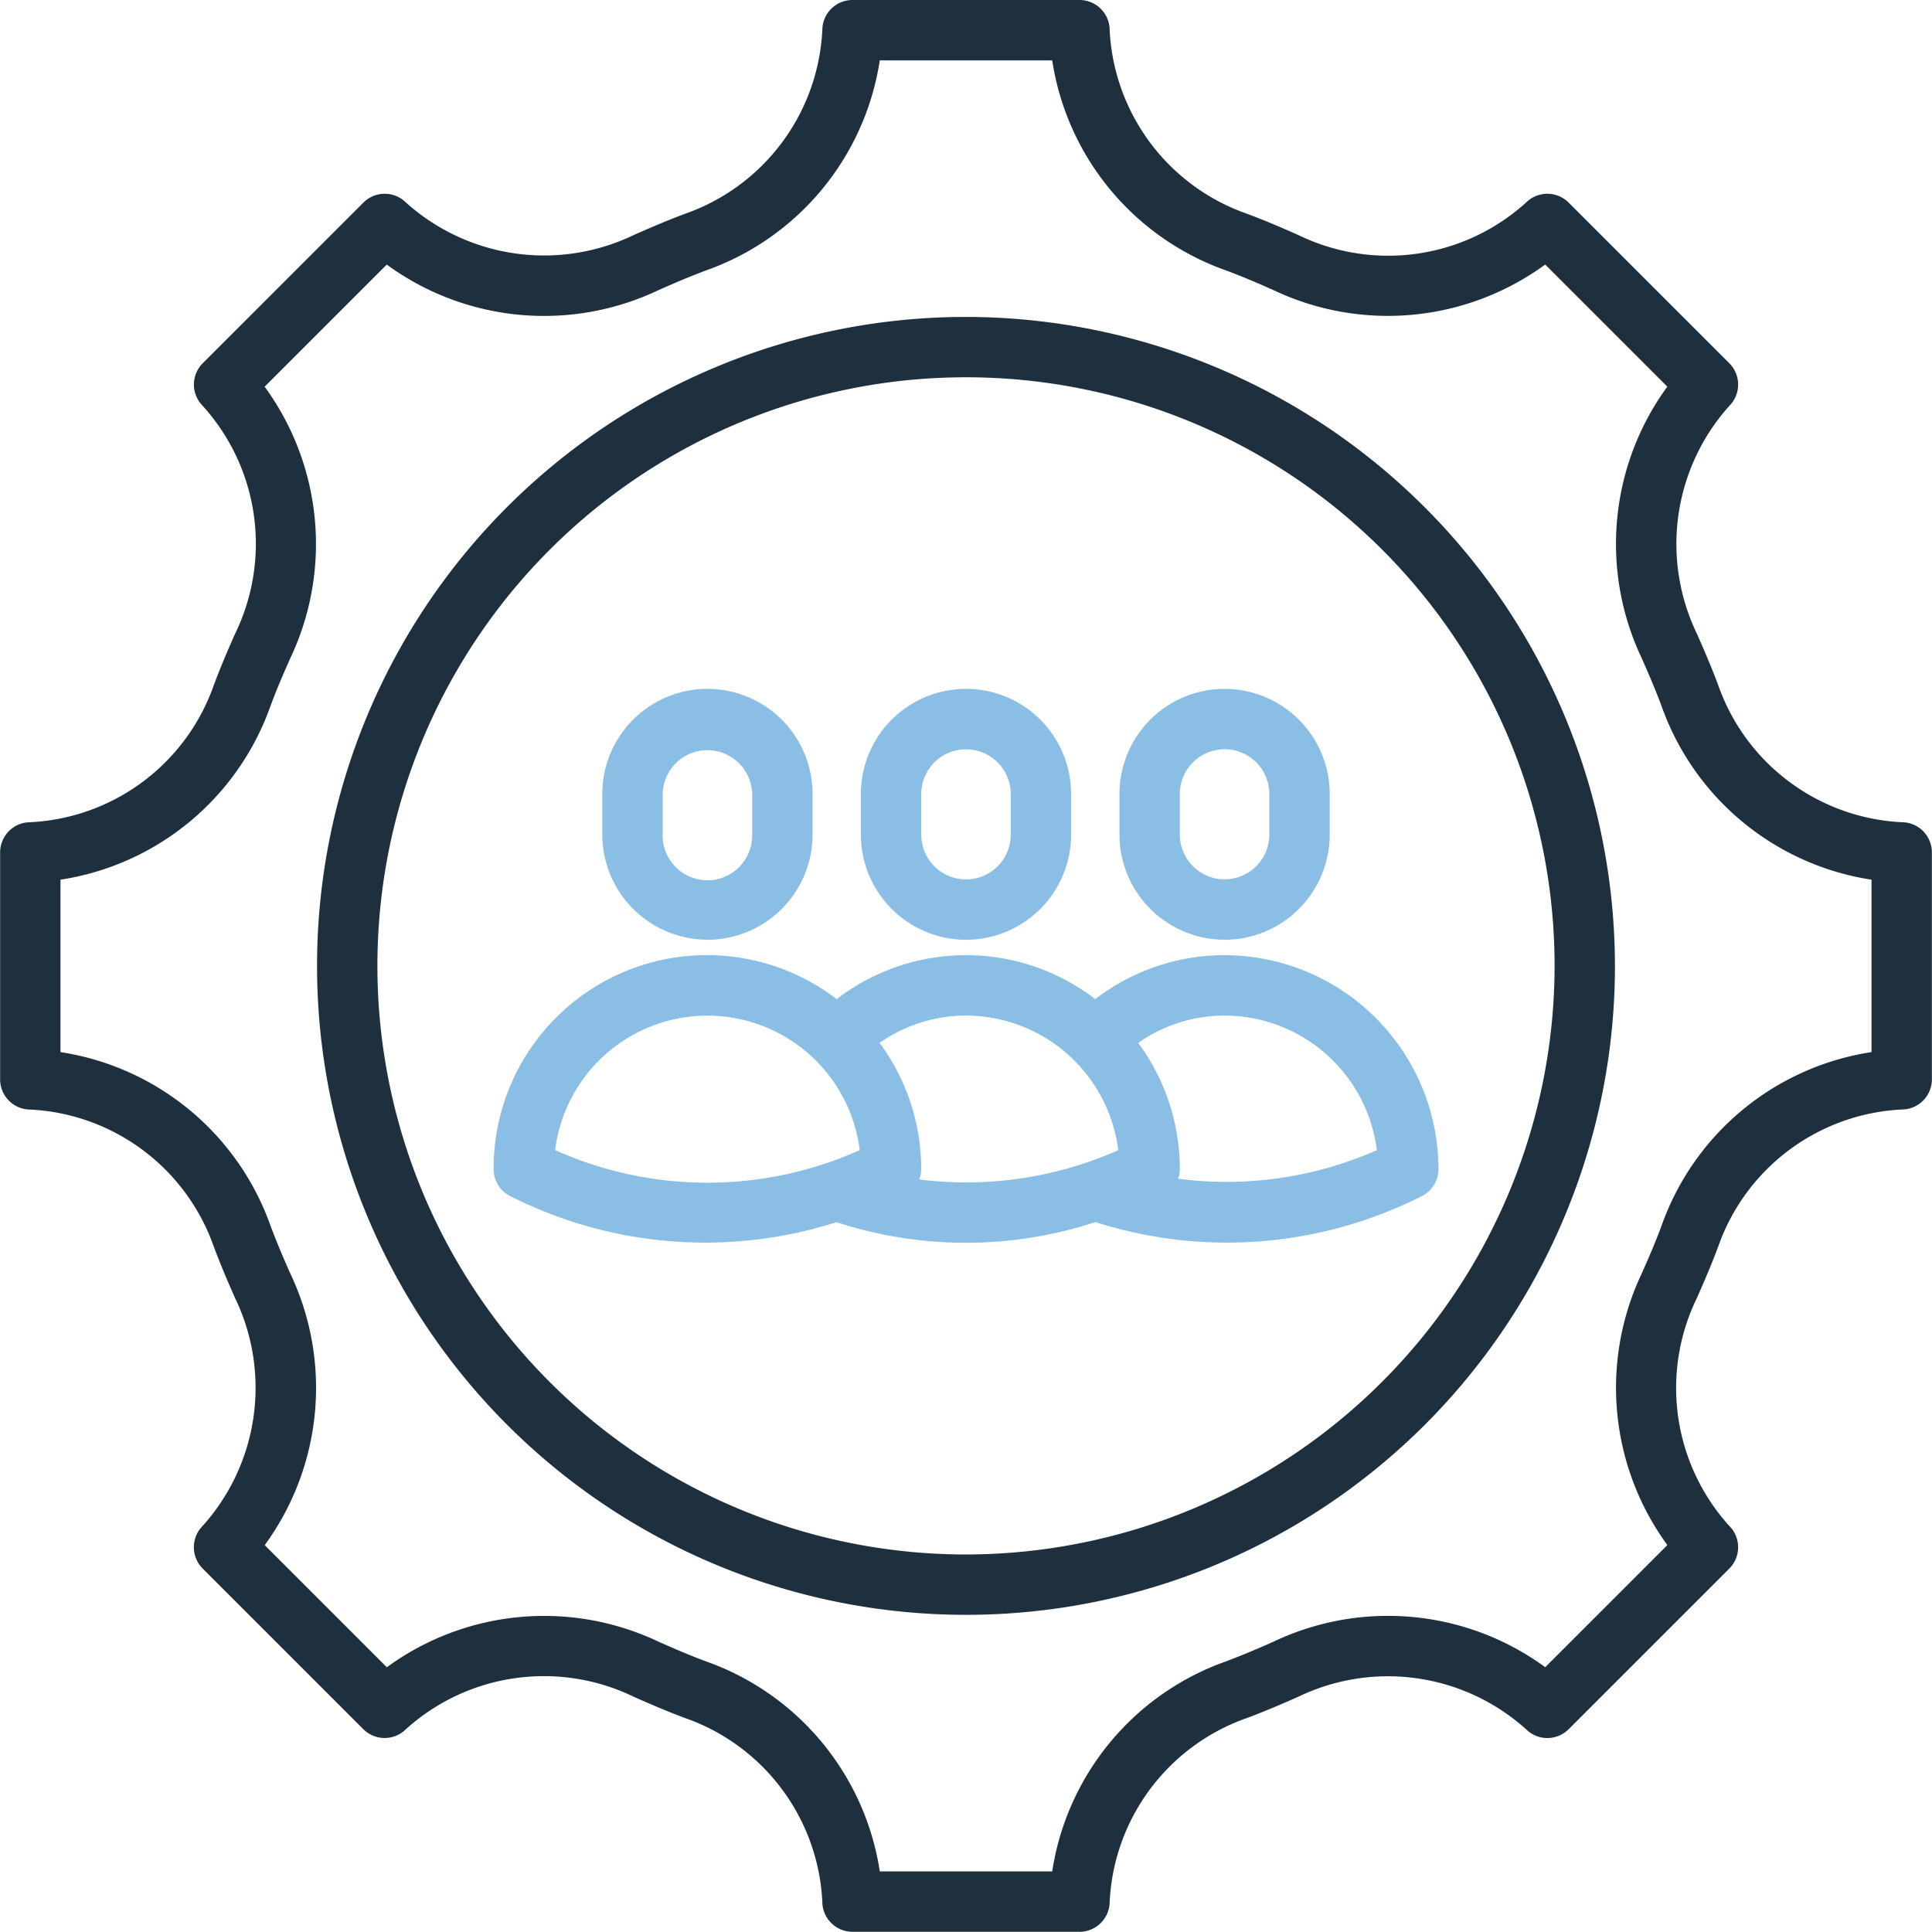
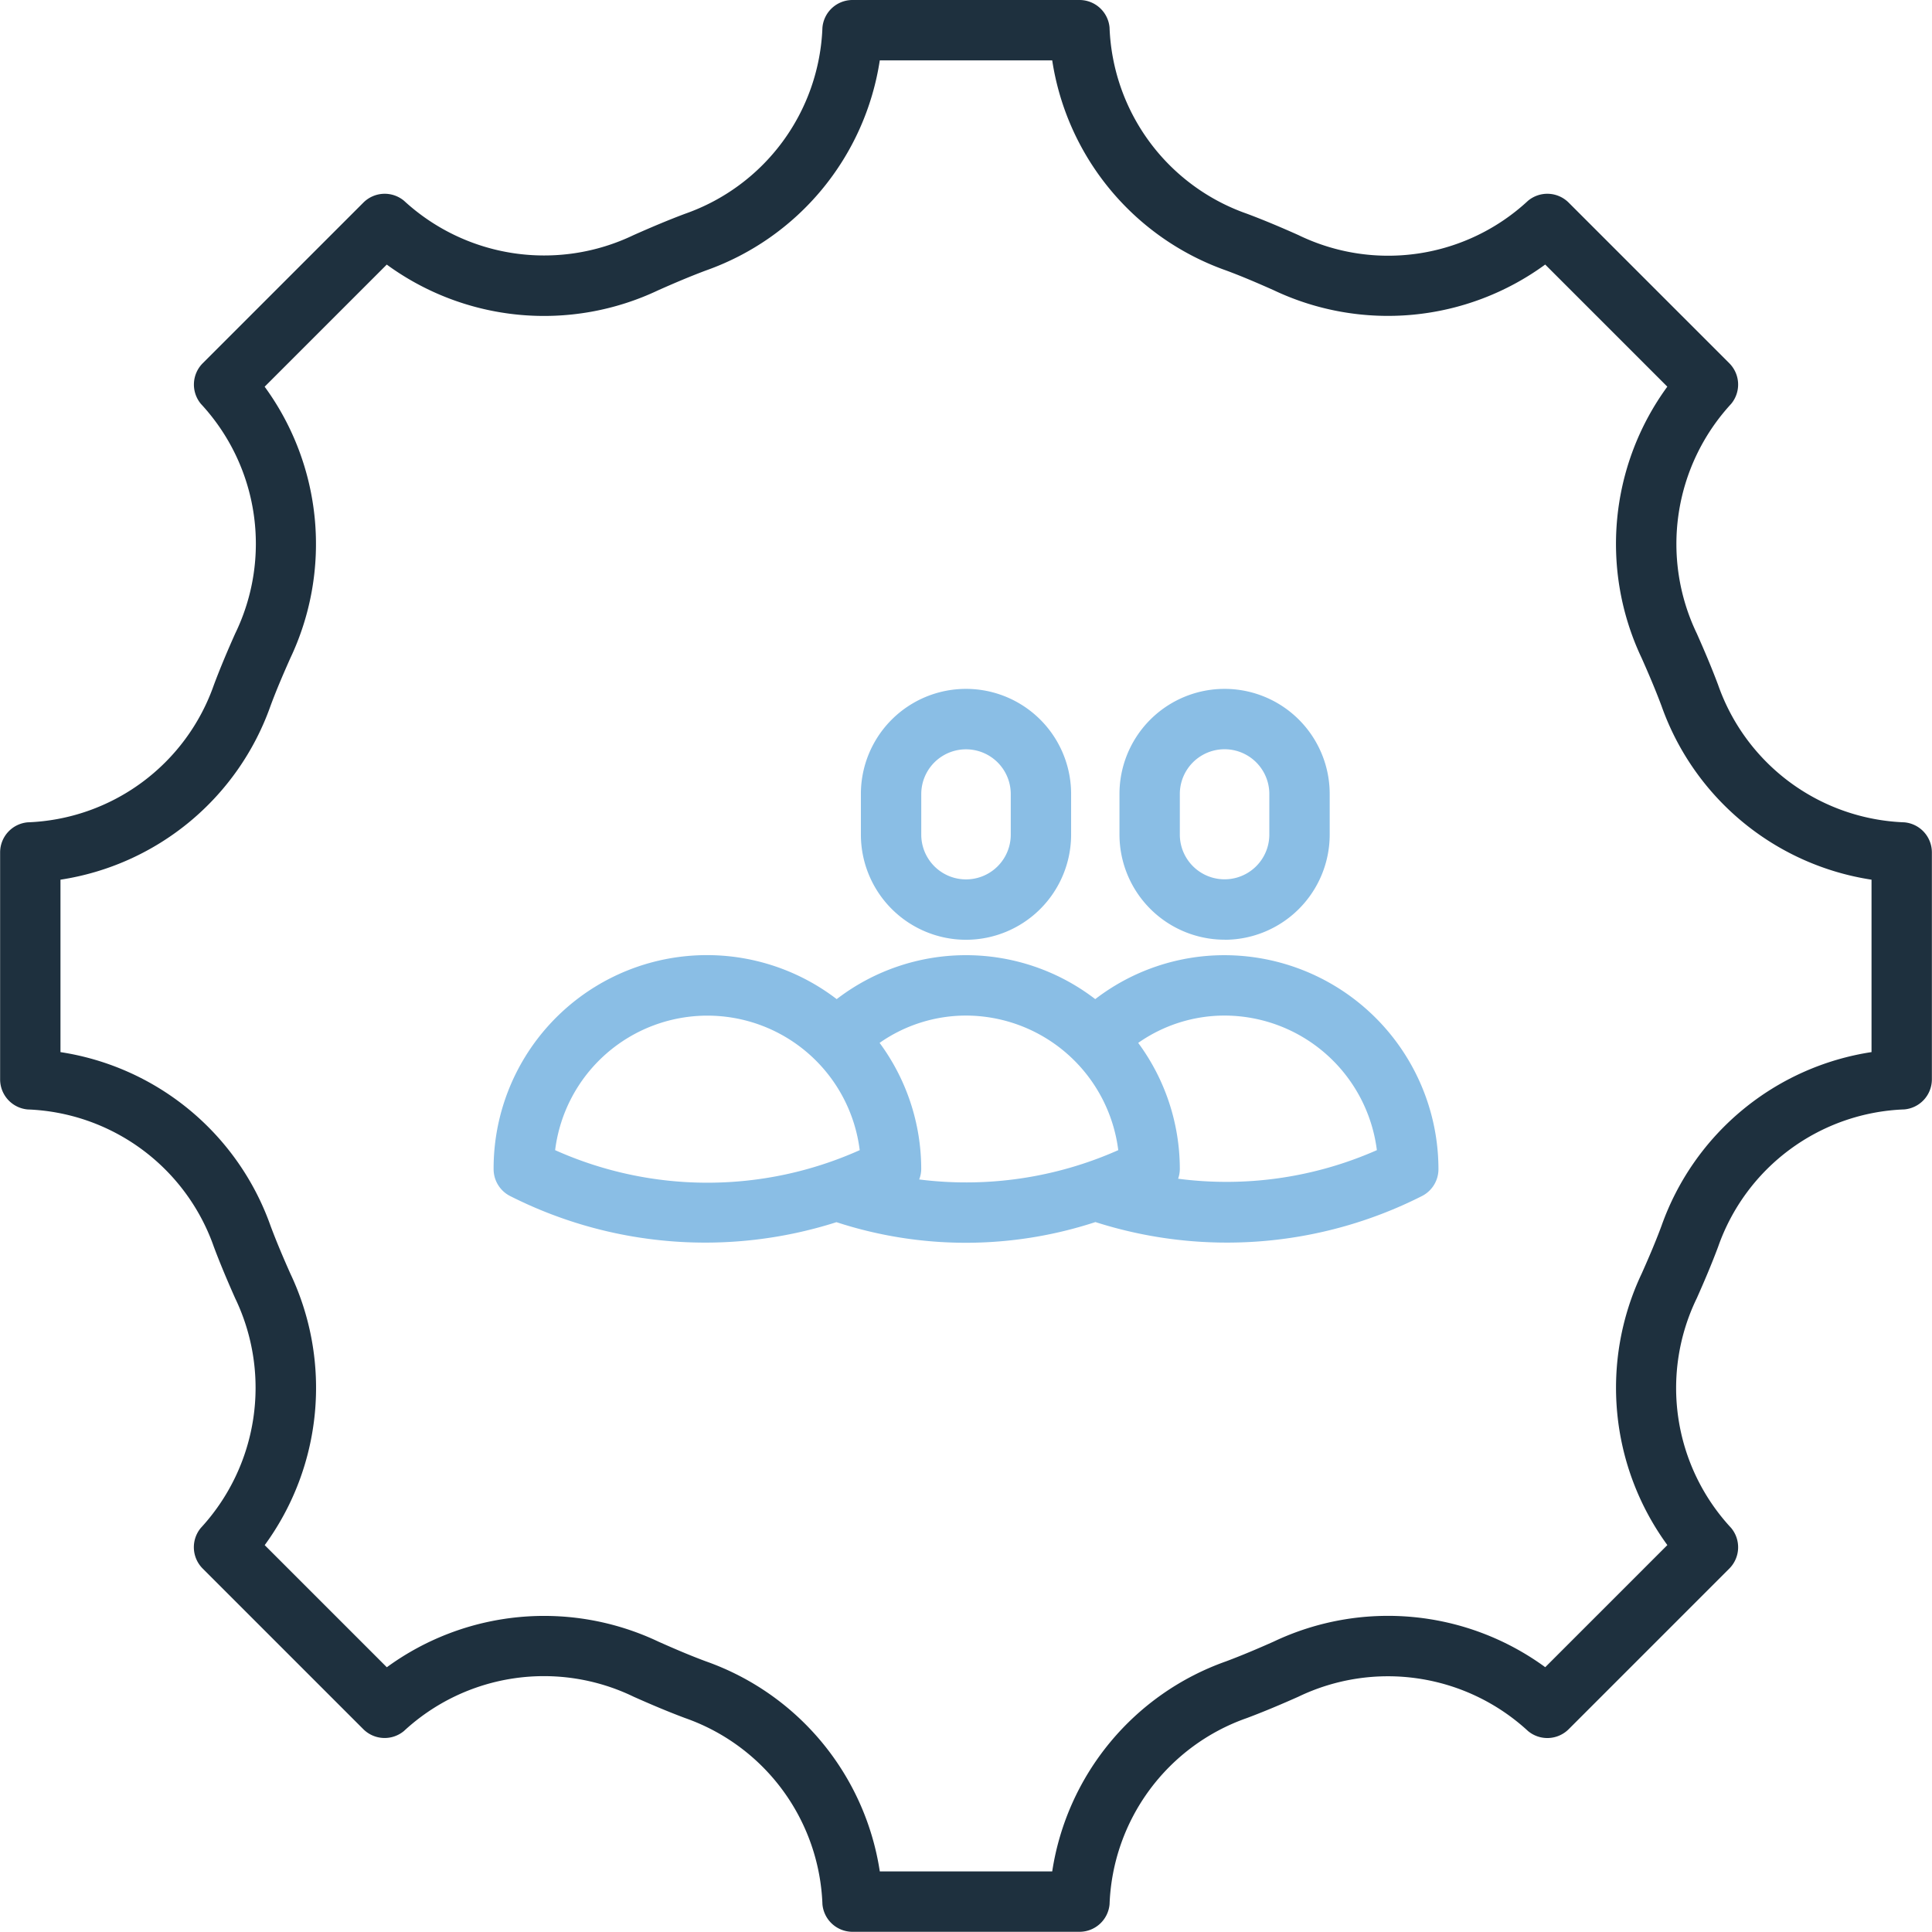
<svg xmlns="http://www.w3.org/2000/svg" width="96" height="96" viewBox="0 0 96 96">
  <g id="former-management" transform="translate(-593 -970)">
    <rect id="Rectangle_600" data-name="Rectangle 600" width="96" height="96" transform="translate(593 970)" fill="#1e303e" opacity="0" />
    <path id="Tracé_8751" data-name="Tracé 8751" d="M301.895,195.044a5.229,5.229,0,0,0,5.223-5.224V187.8a5.223,5.223,0,1,0-10.446,0v2.016a5.229,5.229,0,0,0,5.223,5.224m-2.224-7.24a2.223,2.223,0,1,1,4.447,0v2.016a2.223,2.223,0,1,1-4.447,0Z" transform="translate(351.954 821.653)" fill="#8abee5" />
    <path id="Tracé_8752" data-name="Tracé 8752" d="M167.125,253.135a10.526,10.526,0,0,0-6.422,2.183,10.54,10.54,0,0,0-12.847,0,10.6,10.6,0,0,0-17.048,8.447,1.5,1.5,0,0,0,.858,1.356,21.456,21.456,0,0,0,16.179,1.28,20.682,20.682,0,0,0,12.867-.005,21.445,21.445,0,0,0,16.187-1.274,1.5,1.5,0,0,0,.858-1.356A10.643,10.643,0,0,0,167.125,253.135Zm-33.26,9.687a7.626,7.626,0,0,1,15.135,0A18.506,18.506,0,0,1,133.865,262.822Zm18.091,1.457a1.482,1.482,0,0,0,.1-.513,10.56,10.56,0,0,0-2.068-6.274,7.486,7.486,0,0,1,4.287-1.357,7.642,7.642,0,0,1,7.572,6.687A18.609,18.609,0,0,1,151.956,264.279Zm12.865-.037a1.484,1.484,0,0,0,.085-.476,10.56,10.56,0,0,0-2.068-6.273,7.467,7.467,0,0,1,4.287-1.358,7.642,7.642,0,0,1,7.572,6.687A18.492,18.492,0,0,1,164.821,264.242Z" transform="translate(486.719 764.328)" fill="#8abee5" />
    <path id="Tracé_8753" data-name="Tracé 8753" d="M233.367,195.044a5.229,5.229,0,0,0,5.223-5.224V187.8a5.223,5.223,0,1,0-10.446,0v2.016A5.229,5.229,0,0,0,233.367,195.044Zm-2.223-7.24a2.223,2.223,0,0,1,4.447,0v2.016a2.223,2.223,0,1,1-4.447,0Z" transform="translate(407.633 821.653)" fill="#8abee5" />
    <path id="Tracé_8754" data-name="Tracé 8754" d="M94.647,40.861a10.206,10.206,0,0,1-9.252-6.831c-.326-.869-.682-1.706-1.058-2.552a10.268,10.268,0,0,1,1.706-11.409,1.5,1.5,0,0,0-.092-2.021l-7.98-7.98a1.5,1.5,0,0,0-2.021-.092,10.208,10.208,0,0,1-11.419,1.7c-.837-.373-1.674-.729-2.547-1.056a10.2,10.2,0,0,1-6.827-9.25A1.5,1.5,0,0,0,53.664,0H42.385a1.5,1.5,0,0,0-1.495,1.372,10.205,10.205,0,0,1-6.831,9.252c-.868.326-1.706.682-2.552,1.058A10.271,10.271,0,0,1,20.1,9.976a1.5,1.5,0,0,0-2.021.092l-7.98,7.98a1.5,1.5,0,0,0-.092,2.021,10.209,10.209,0,0,1,1.7,11.419c-.373.837-.729,1.674-1.056,2.547A10.2,10.2,0,0,1,1.4,40.861,1.5,1.5,0,0,0,.03,42.355V53.633A1.5,1.5,0,0,0,1.4,55.128a10.205,10.205,0,0,1,9.252,6.831c.326.868.682,1.706,1.058,2.552a10.268,10.268,0,0,1-1.706,11.409,1.5,1.5,0,0,0,.092,2.021l7.98,7.98a1.5,1.5,0,0,0,2.021.091,10.233,10.233,0,0,1,11.419-1.7c.837.373,1.674.729,2.547,1.056a10.2,10.2,0,0,1,6.827,9.25,1.5,1.5,0,0,0,1.495,1.372H53.663a1.5,1.5,0,0,0,1.495-1.372,10.2,10.2,0,0,1,6.831-9.252c.868-.326,1.706-.682,2.552-1.058a10.261,10.261,0,0,1,11.409,1.706,1.5,1.5,0,0,0,2.021-.091l7.98-7.98a1.5,1.5,0,0,0,.092-2.021A10.209,10.209,0,0,1,84.34,64.5c.373-.837.729-1.674,1.056-2.547a10.2,10.2,0,0,1,9.25-6.827,1.5,1.5,0,0,0,1.372-1.495V42.355A1.5,1.5,0,0,0,94.647,40.861ZM93.019,52.278a13.178,13.178,0,0,0-10.434,8.628c-.3.811-.638,1.594-.982,2.368a13.255,13.255,0,0,0,1.271,13.5l-6.068,6.068A13.245,13.245,0,0,0,63.313,81.57c-.783.348-1.566.682-2.373.984A13.18,13.18,0,0,0,52.308,92.99H43.741a13.177,13.177,0,0,0-8.628-10.434c-.812-.3-1.594-.638-2.368-.982a13.252,13.252,0,0,0-13.5,1.271l-6.068-6.068a13.246,13.246,0,0,0,1.274-13.493c-.348-.783-.682-1.566-.984-2.373A13.182,13.182,0,0,0,3.029,52.279V43.711a13.178,13.178,0,0,0,10.434-8.628c.3-.812.638-1.594.982-2.368a13.255,13.255,0,0,0-1.271-13.5l6.068-6.068a13.245,13.245,0,0,0,13.493,1.274c.783-.348,1.566-.682,2.373-.984A13.182,13.182,0,0,0,43.74,3h8.568a13.178,13.178,0,0,0,8.628,10.434c.812.3,1.594.638,2.368.982a13.251,13.251,0,0,0,13.5-1.271l6.068,6.068A13.246,13.246,0,0,0,81.6,32.705c.348.783.682,1.566.984,2.373a13.18,13.18,0,0,0,10.435,8.633Z" transform="translate(592.976 970)" fill="#1e303e" />
-     <path id="Tracé_8755" data-name="Tracé 8755" d="M116.265,83.99a32.246,32.246,0,1,0,32.246,32.246A32.283,32.283,0,0,0,116.265,83.99m0,61.493a29.247,29.247,0,1,1,29.247-29.247,29.28,29.28,0,0,1-29.247,29.247" transform="translate(524.735 901.758)" fill="#1e303e" />
-     <path id="Tracé_8756" data-name="Tracé 8756" d="M164.839,195.044a5.23,5.23,0,0,0,5.224-5.224V187.8a5.223,5.223,0,0,0-10.447,0v2.016a5.229,5.229,0,0,0,5.223,5.224m-2.223-7.24a2.224,2.224,0,0,1,4.447,0v2.016a2.224,2.224,0,1,1-4.447,0Z" transform="translate(463.312 821.653)" fill="#8abee5" />
  </g>
</svg>